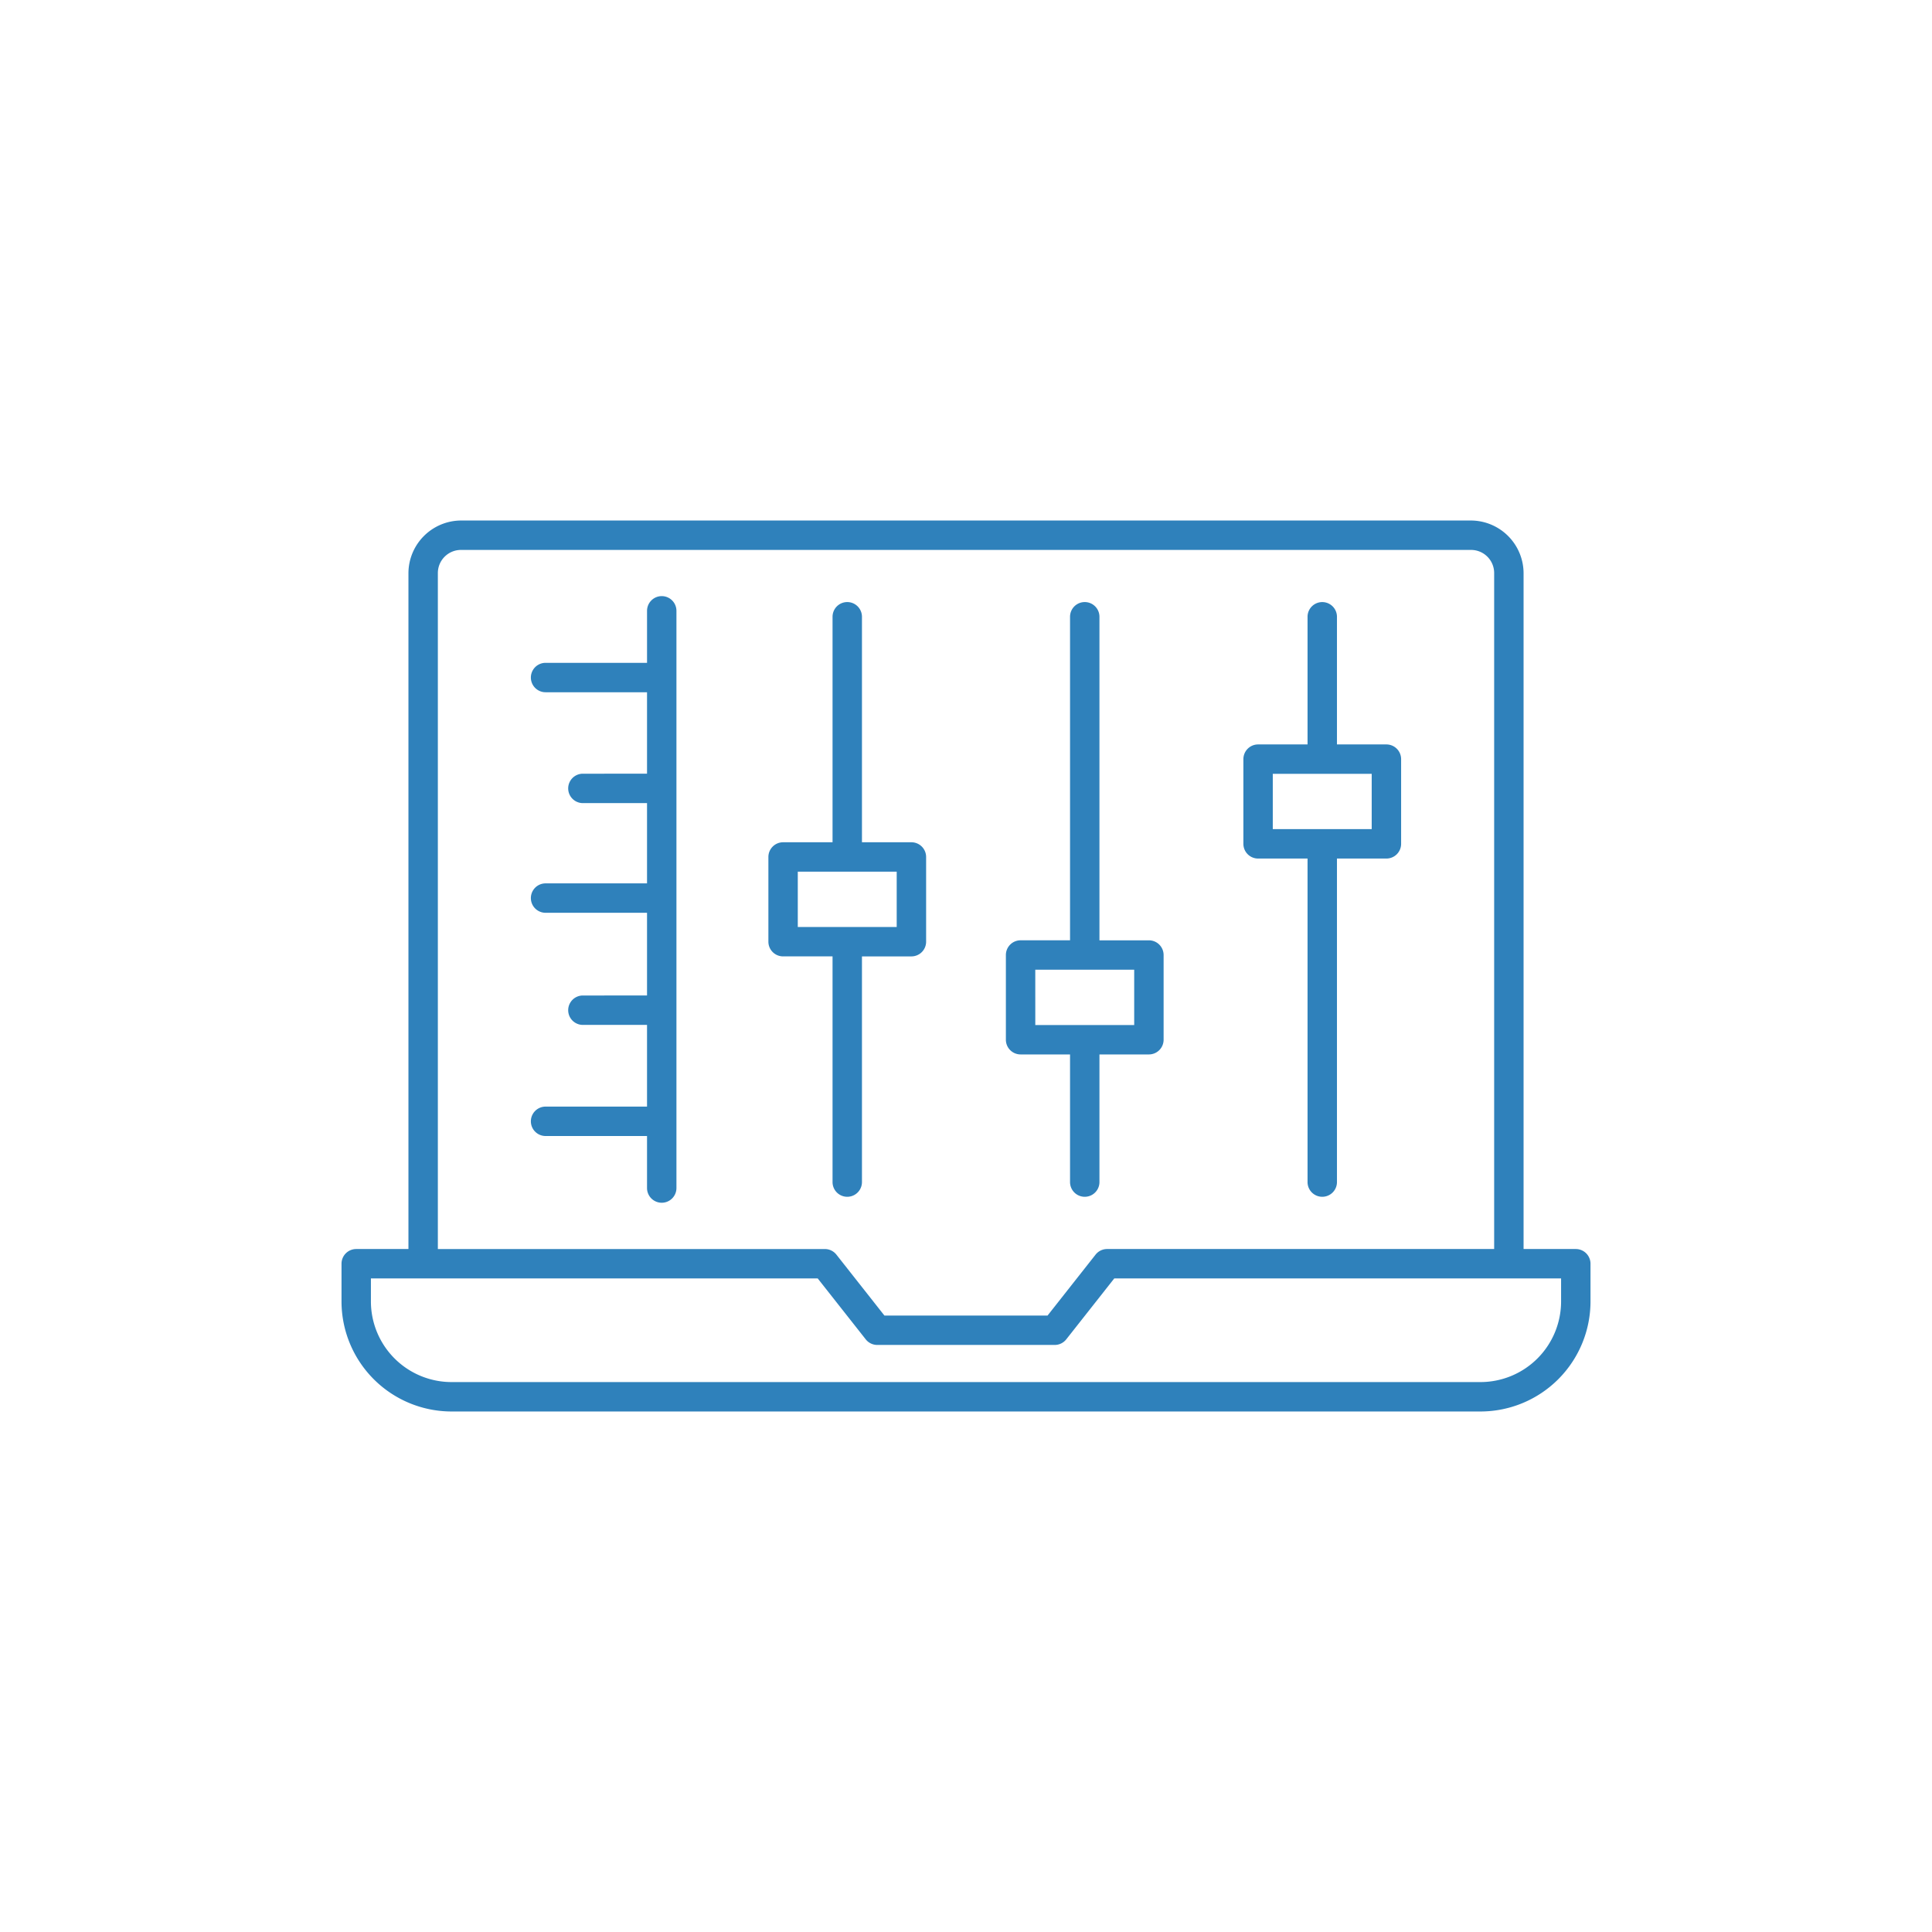
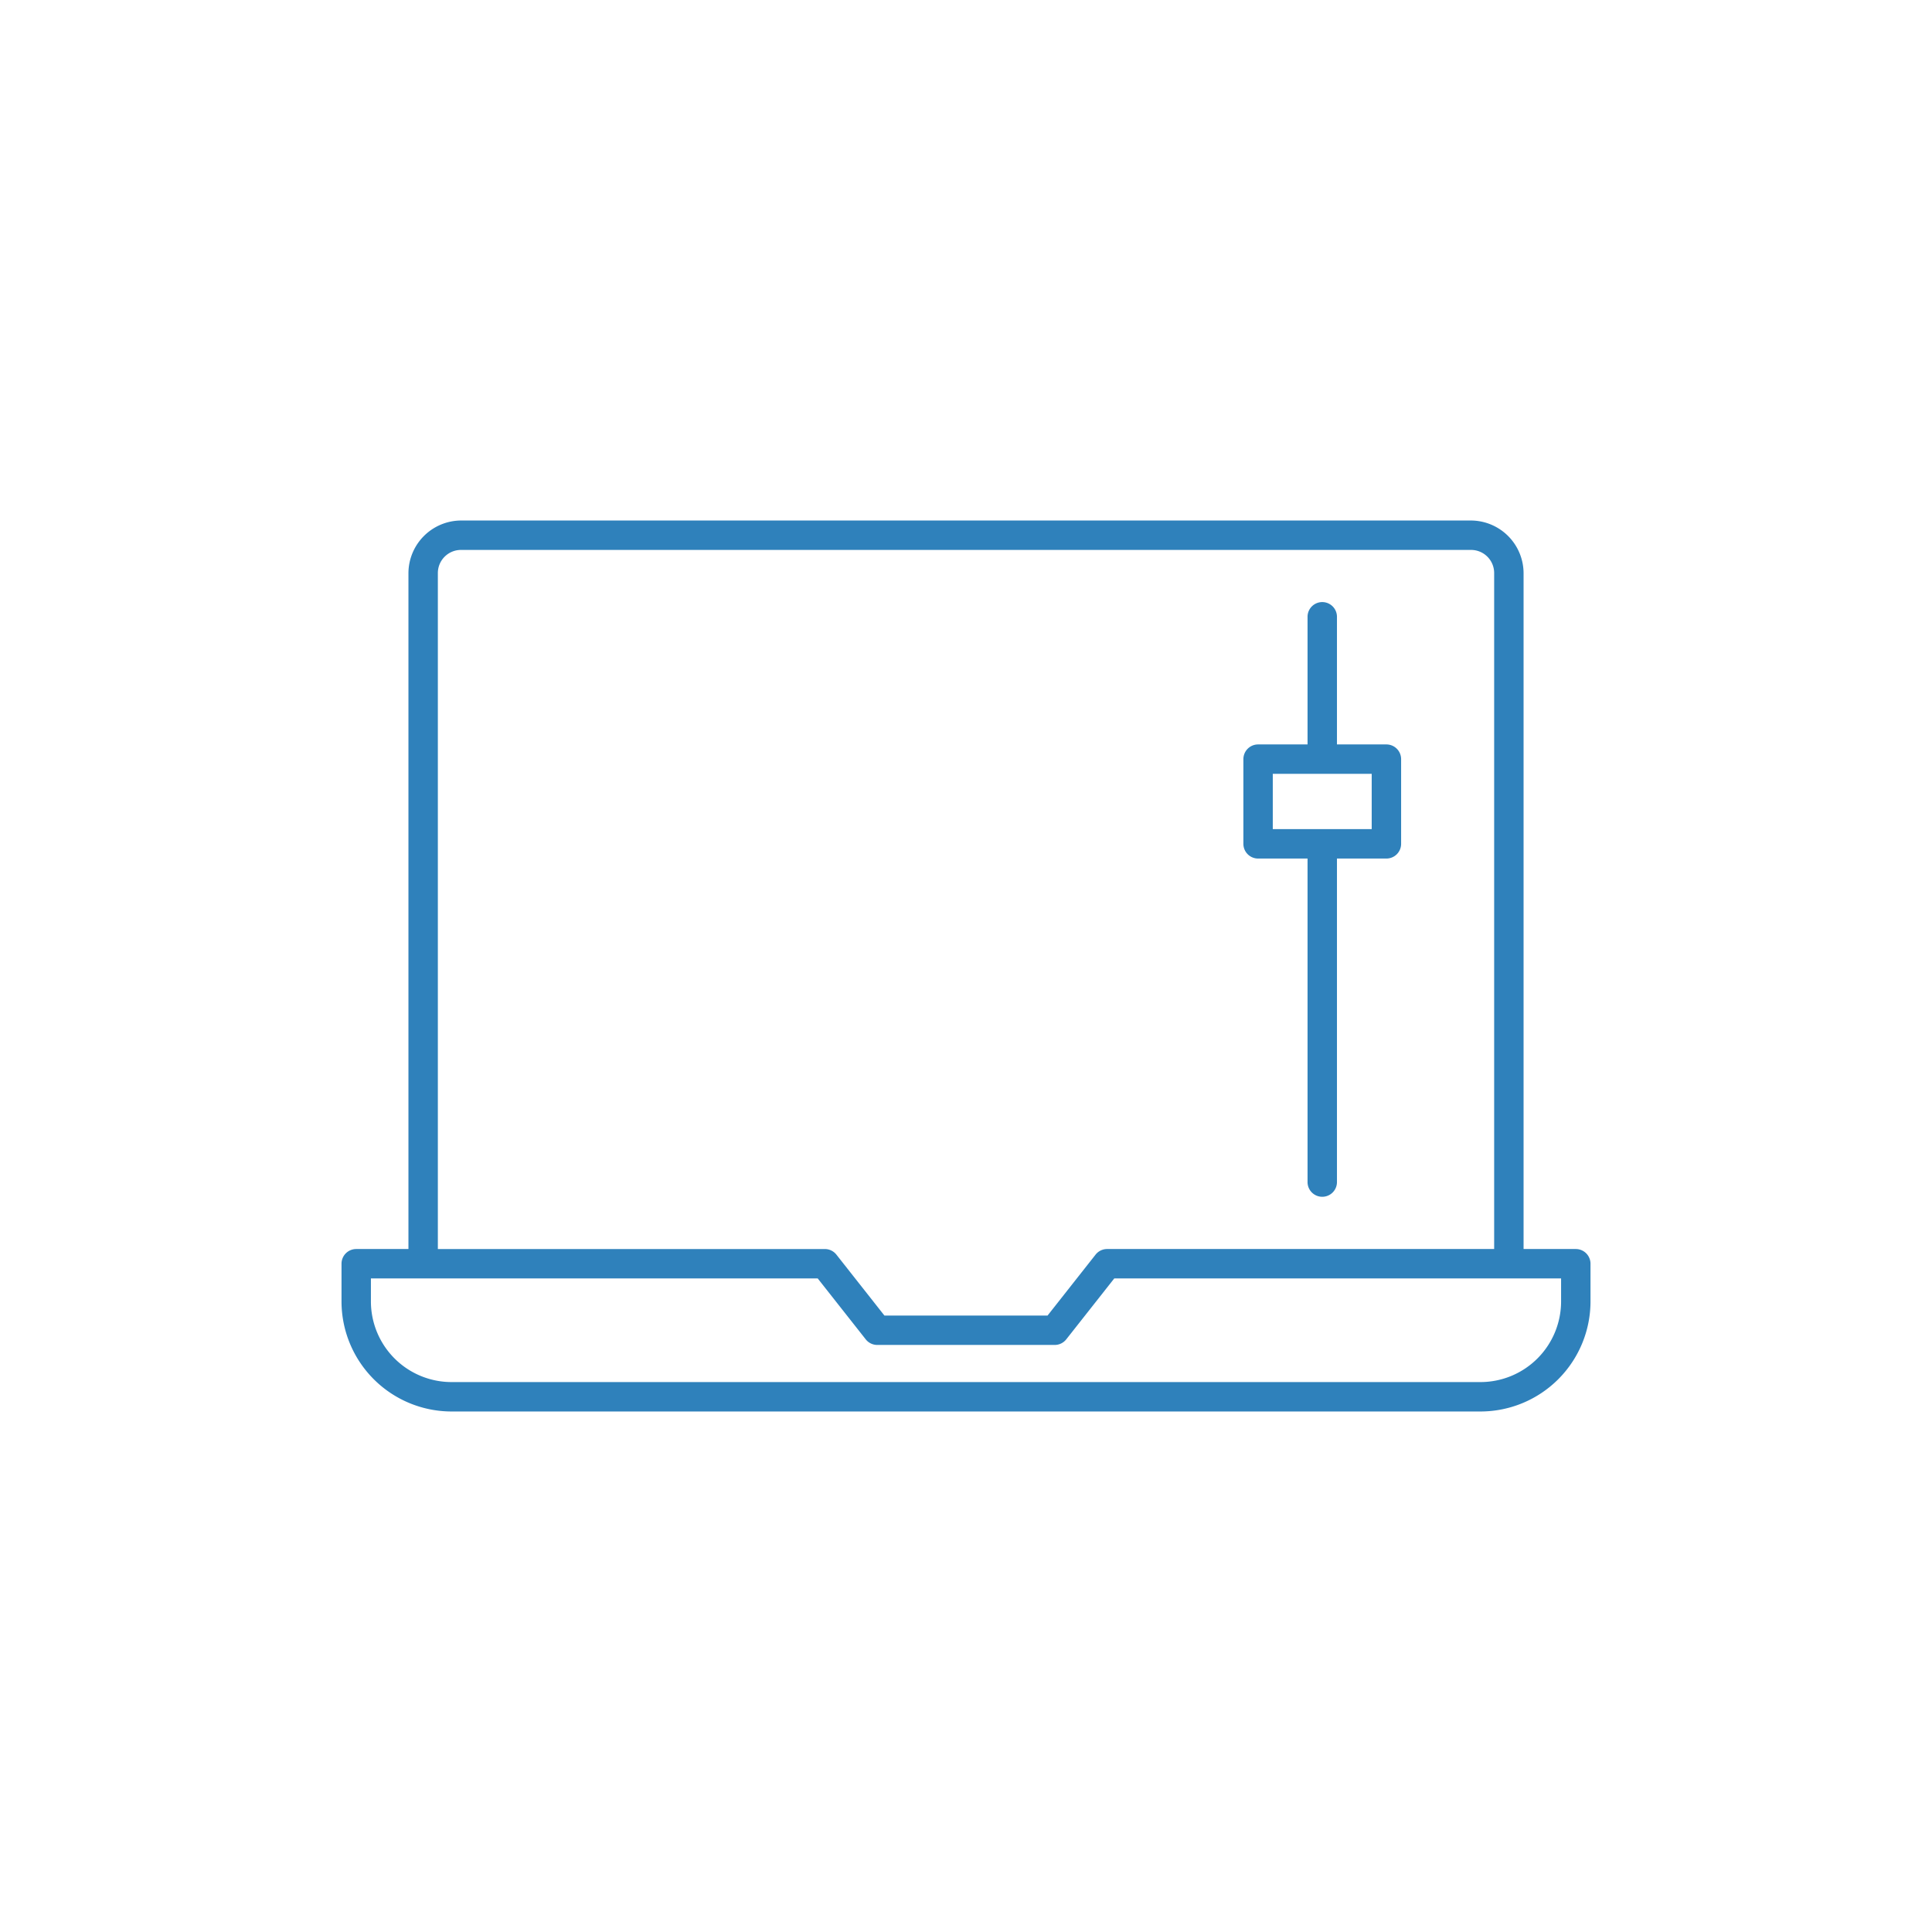
<svg xmlns="http://www.w3.org/2000/svg" id="Layer_1" data-name="Layer 1" viewBox="0 0 120 120">
  <defs>
    <style>.cls-1{fill:#2f81bb;}</style>
  </defs>
  <path class="cls-1" d="M97.875,77.579H94.632V35.602a3.282,3.282,0,0,0-3.284-3.272H28.654a3.282,3.282,0,0,0-3.285,3.272V77.579H22.125a.914.914,0,0,0-.913.913v2.344A6.84,6.84,0,0,0,28.044,87.67H91.956a6.84,6.84,0,0,0,6.833-6.833v-2.344A.914.914,0,0,0,97.875,77.579ZM27.196,35.602a1.437,1.437,0,0,1,1.458-1.445H91.348a1.436,1.436,0,0,1,1.457,1.445V77.579H68.765a.912.912,0,0,0-.717.348L65.066,81.711H54.933L51.951,77.928a.912.912,0,0,0-.717-.348H27.196ZM96.962,80.837a5.011,5.011,0,0,1-5.006,5.006H28.044a5.011,5.011,0,0,1-5.006-5.006V79.406H50.79l2.982,3.783a.912.912,0,0,0,.717.348h11.021a.912.912,0,0,0,.717-.348L69.209,79.406H96.962Z" />
-   <path class="cls-1" d="M51.711,73.421a.913.913,0,0,0,1.827,0V59.404h3.072a.914.914,0,0,0,.913-.913V53.228a.914.914,0,0,0-.913-.913H53.538V38.309a.913.913,0,1,0-1.827,0V52.315H48.639a.914.914,0,0,0-.913.913v5.262a.914.914,0,0,0,.913.913h3.072ZM49.552,54.142h6.144v3.435H49.552Z" />
-   <path class="cls-1" d="M63.39,65.493h3.072v7.928a.913.913,0,1,0,1.827,0V65.493h3.072a.914.914,0,0,0,.913-.913V59.318a.914.914,0,0,0-.913-.913H68.289V38.309a.913.913,0,1,0-1.827,0V58.404H63.39a.914.914,0,0,0-.913.913v5.262A.914.914,0,0,0,63.39,65.493Zm.913-5.262h6.144v3.435H64.304Z" />
  <path class="cls-1" d="M78.142,53.326h3.072V73.421a.913.913,0,0,0,1.827,0V53.326h3.072a.914.914,0,0,0,.913-.913V47.151a.914.914,0,0,0-.913-.913H83.041v-7.928a.913.913,0,1,0-1.827,0v7.928H78.142a.914.914,0,0,0-.913.913v5.262A.914.914,0,0,0,78.142,53.326Zm.913-5.262h6.144v3.435H79.055Z" />
-   <path class="cls-1" d="M41.102,37.026a.914.914,0,0,0-.913.913v3.231H33.887a.913.913,0,0,0,0,1.827h6.301v5.059H36.205a.913.913,0,0,0,0,1.827h3.983v4.985H33.887a.913.913,0,0,0,0,1.827h6.301v5.137H36.205a.913.913,0,1,0,0,1.827h3.983V68.733H33.887a.913.913,0,0,0,0,1.827h6.301v3.231a.913.913,0,0,0,1.827,0V37.939A.914.914,0,0,0,41.102,37.026Z" />
</svg>